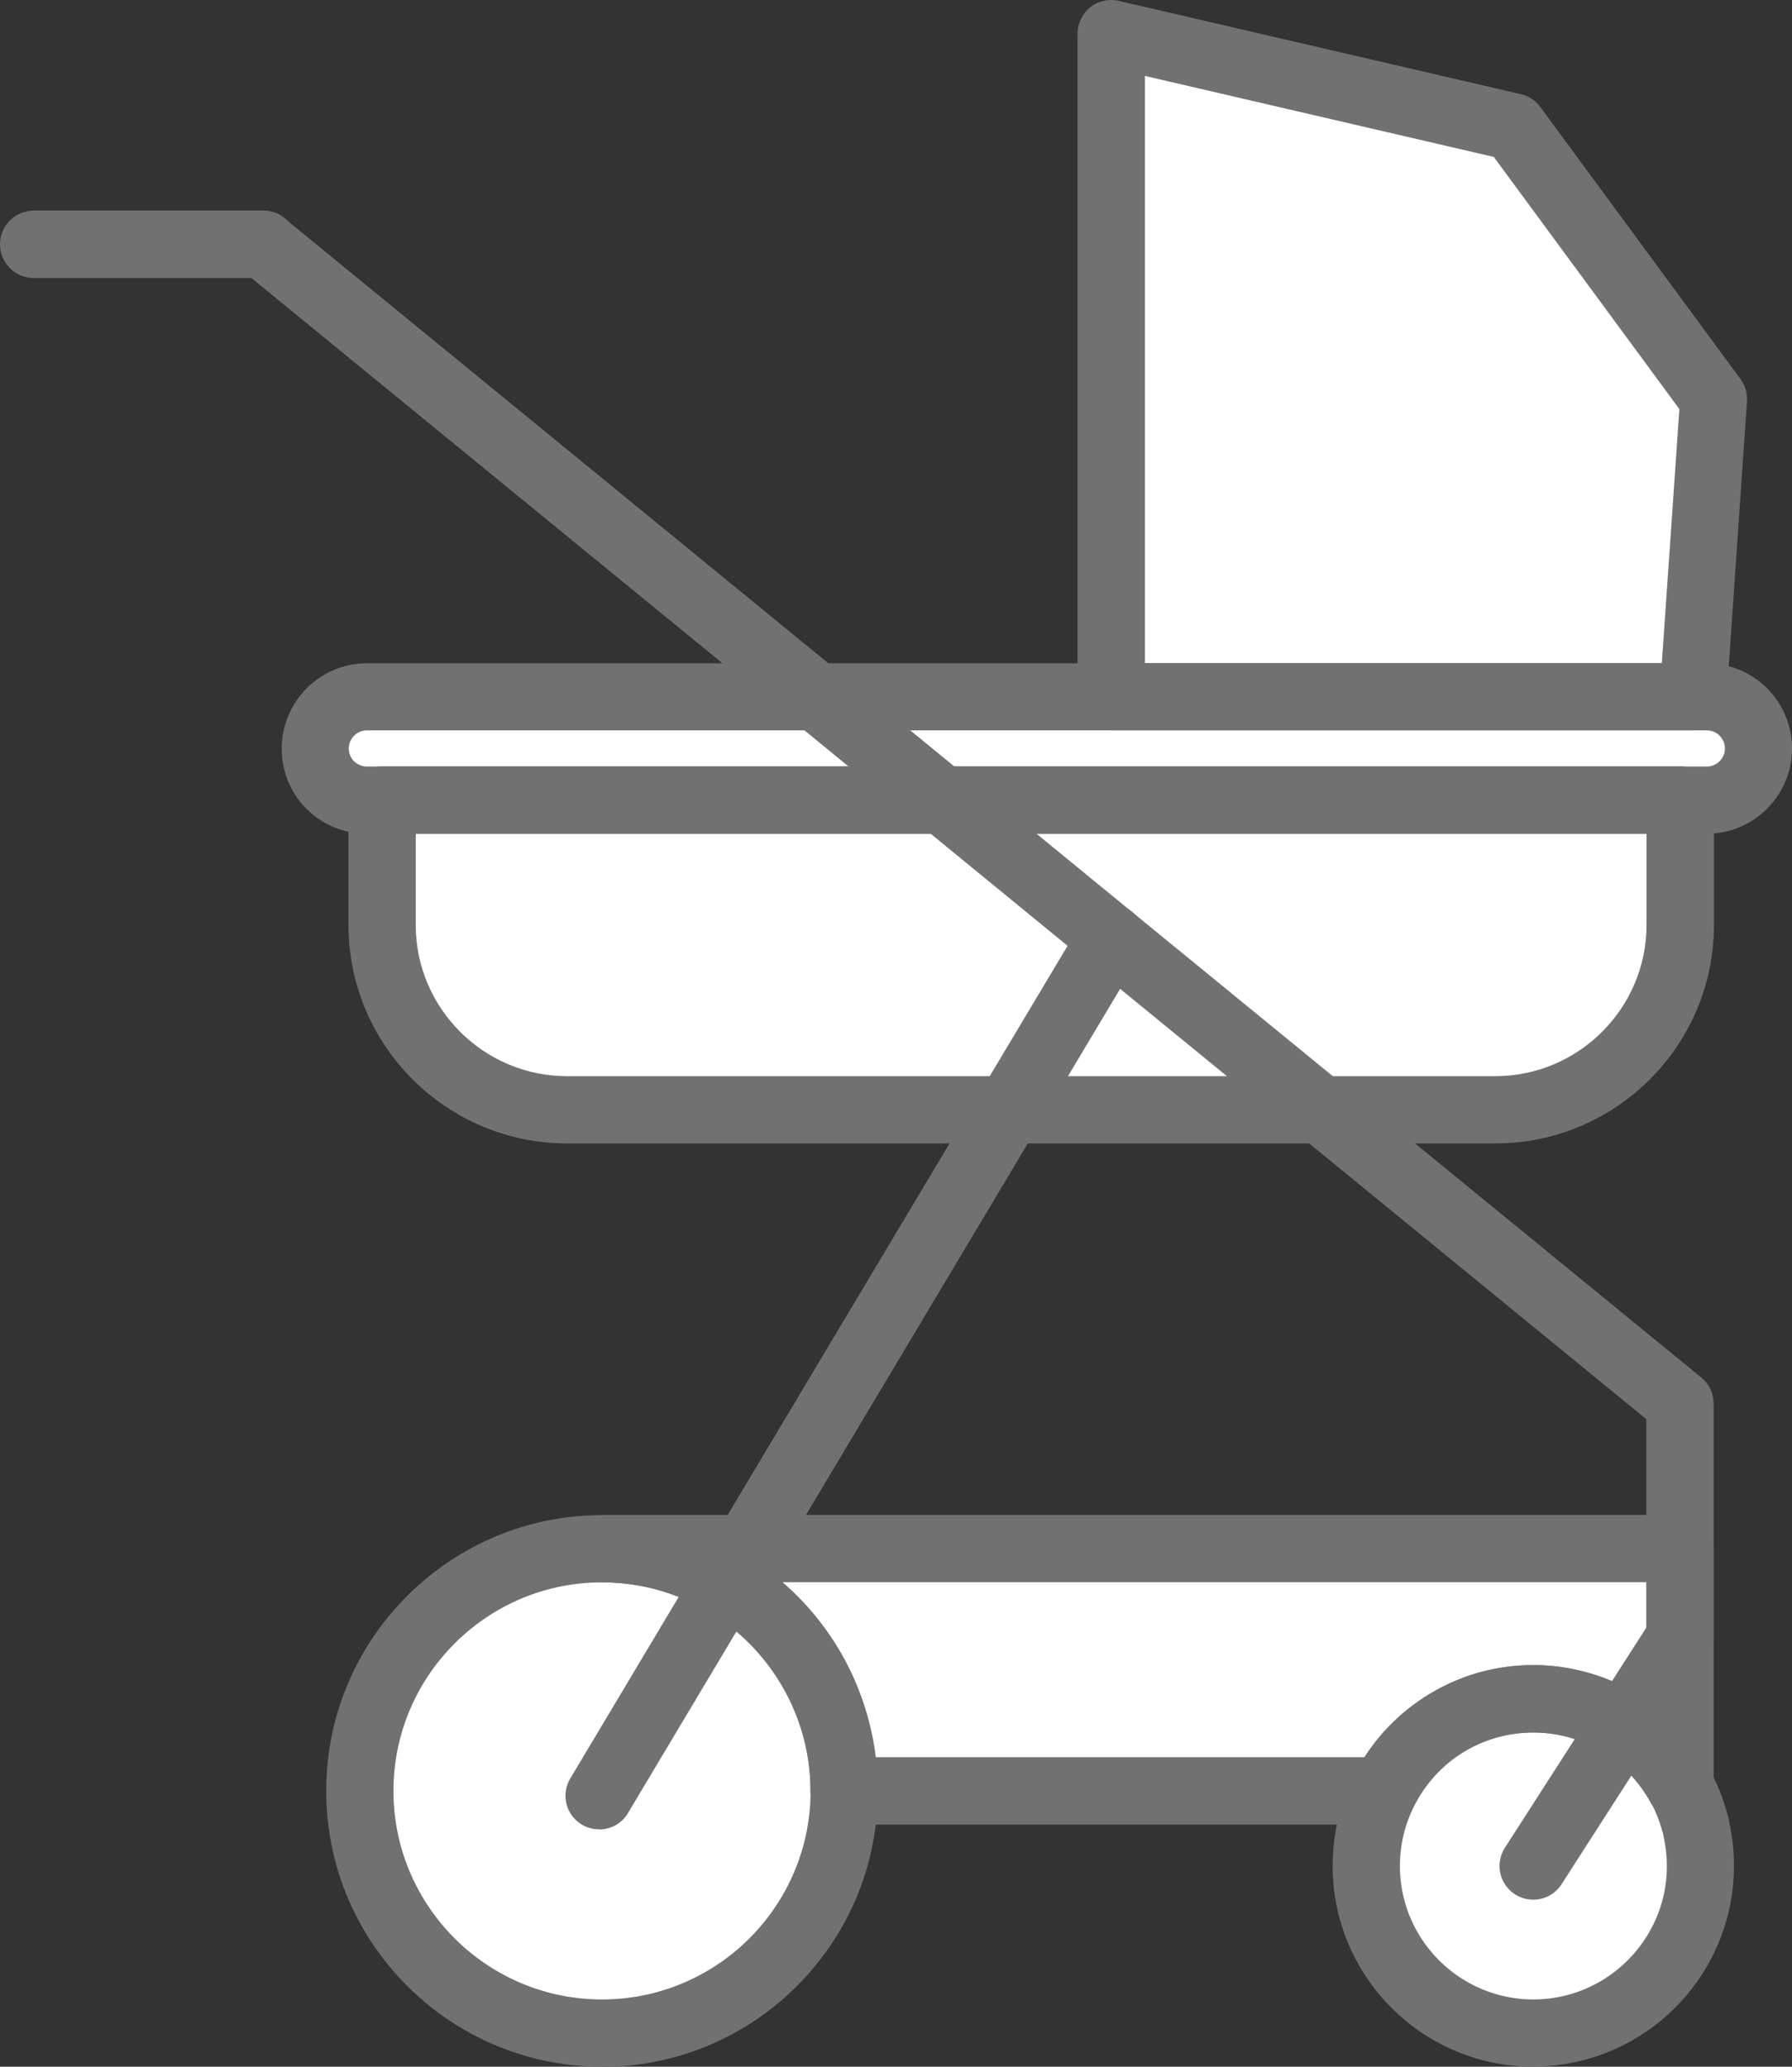
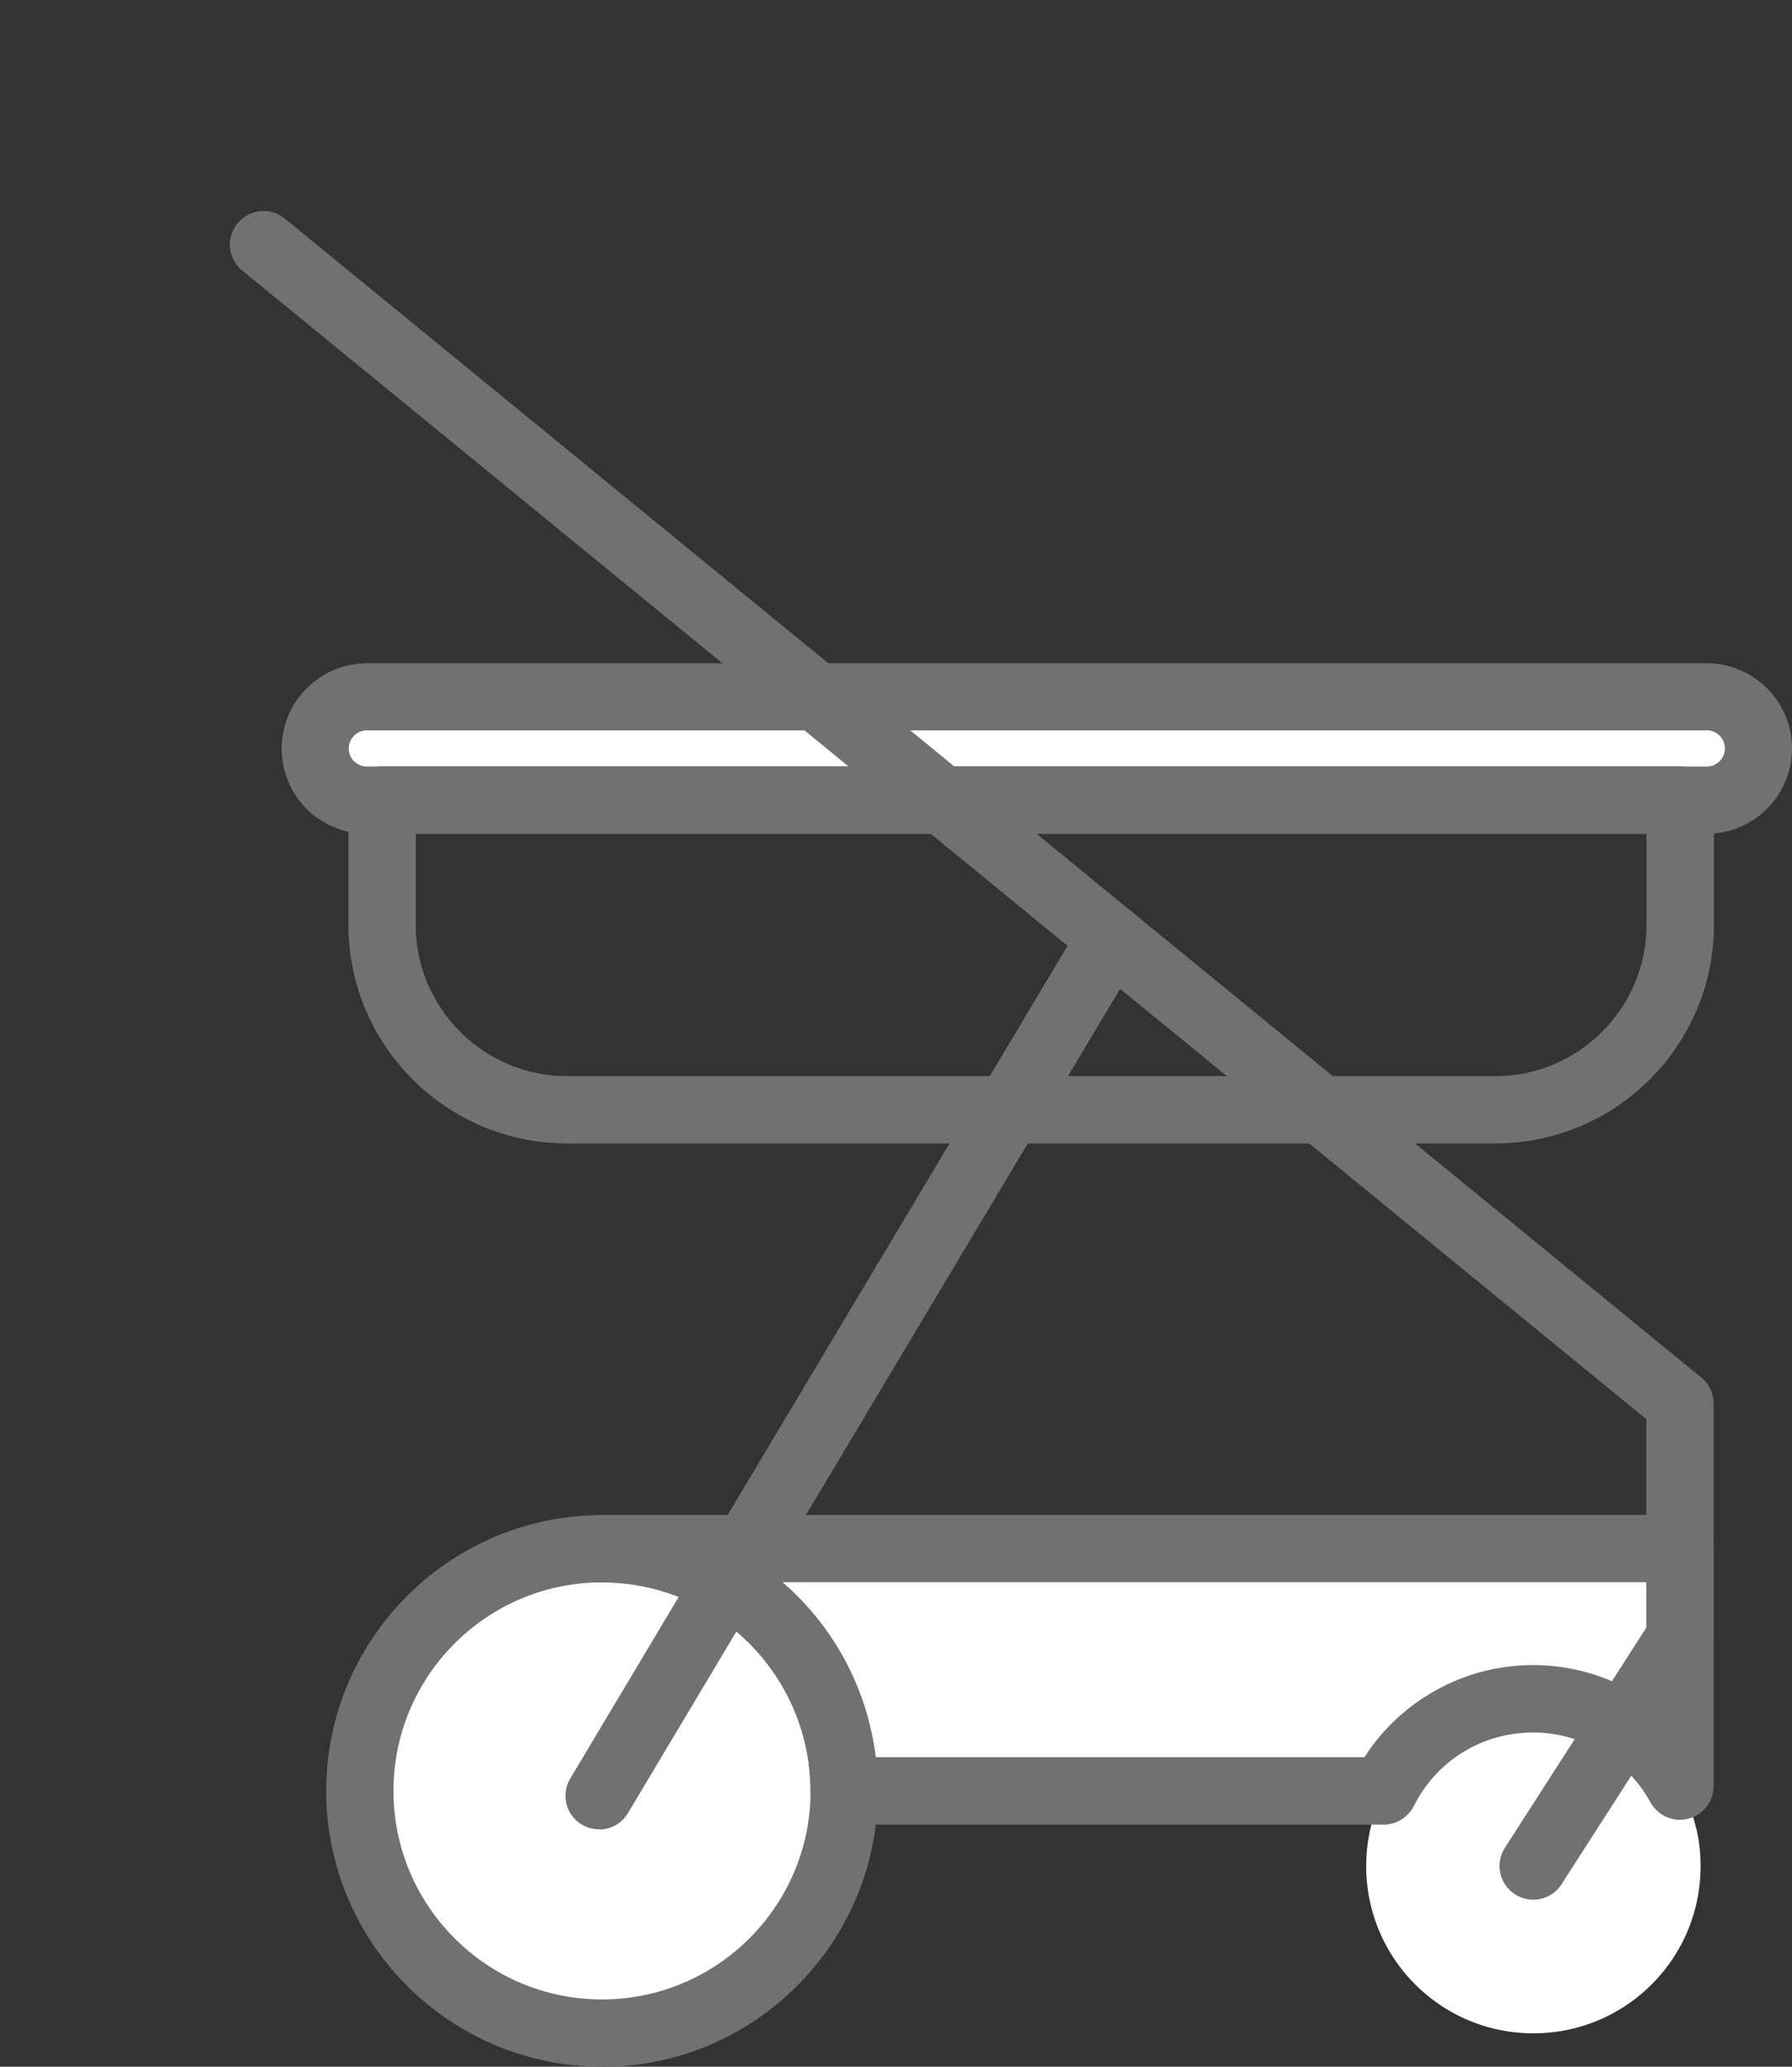
<svg xmlns="http://www.w3.org/2000/svg" id="_レイヤー_2" data-name="レイヤー 2" viewBox="0 0 103.11 118.93">
  <rect x="0" y="0" width="103.11" height="118.93" fill="#333333" stroke="none" />
  <defs>
    <style>.cls-1{fill:#727171}.cls-2{fill:#fff}</style>
  </defs>
  <g id="design">
-     <path class="cls-2" d="M87.09 7.31L63.95 1.94V40.1h33.48l1.18-17.13L87.09 7.31zM21.98 53.22c0 5.88 4.77 10.65 10.65 10.65h53.4c5.88 0 10.65-4.77 10.65-10.65v-7.18h-74.7v7.18z" id="Layer_2" data-name="Layer 2" />
    <path class="cls-2" d="M100.3 40.97a2.96 2.96 0 00-2.11-.87H21.11a2.97 2.97 0 00-2.97 2.97c0 .82.33 1.56.87 2.11.54.53 1.28.87 2.11.87H98.2a2.97 2.97 0 002.97-2.97c0-.83-.33-1.57-.87-2.11z" id="Layer_4" data-name="Layer 4" />
    <path class="cls-2" d="M34.63 89.12a13.938 13.938 0 0113.94 13.94h31.06c1.58-3.14 4.84-5.3 8.59-5.3 1.91 0 3.7.56 5.2 1.53 1.35.87 2.48 2.07 3.25 3.49V89.12H34.64z" id="Layer_5" data-name="Layer 5" />
    <path class="cls-2" d="M41.79 91.1a13.898 13.898 0 00-7.15-1.97c-7.7 0-13.94 6.24-13.94 13.94s6.24 13.94 13.94 13.94 13.94-6.24 13.94-13.94c0-5.09-2.73-9.54-6.79-11.97zm55.8 14.1c-.17-.75-.43-1.46-.77-2.13-.05-.09-.09-.19-.15-.28a9.634 9.634 0 00-3.25-3.49 9.53 9.53 0 00-5.2-1.53c-3.76 0-7.01 2.15-8.59 5.3a9.613 9.613 0 00-1.02 4.32c0 5.31 4.3 9.62 9.62 9.62s9.62-4.3 9.62-9.62c0-.76-.08-1.49-.25-2.19z" id="Layer_6" data-name="Layer 6" />
    <g id="STROKES">
      <path class="cls-1" d="M86.03 65.8h-53.4c-6.94 0-12.58-5.64-12.58-12.58v-7.18c0-1.07.87-1.94 1.94-1.94h74.69c1.07 0 1.94.87 1.94 1.94v7.18c0 6.94-5.64 12.58-12.58 12.58zM23.92 47.98v5.24c0 4.8 3.91 8.71 8.71 8.71h53.4c4.8 0 8.71-3.91 8.71-8.71v-5.24H23.92z" />
      <path class="cls-1" d="M98.21 47.98h-77.1c-1.3 0-2.53-.51-3.46-1.42l-.02-.02a4.888 4.888 0 01-1.42-3.46c0-2.71 2.2-4.91 4.91-4.91H98.2c1.3 0 2.53.51 3.46 1.42l.02.02c.92.94 1.43 2.17 1.43 3.46 0 2.71-2.2 4.91-4.91 4.91zm-77.83-4.17c.12.12.37.3.74.3h77.09c.57 0 1.04-.47 1.04-1.04 0-.36-.19-.61-.31-.74-.12-.12-.37-.3-.74-.3H21.11a1.046 1.046 0 00-.74 1.78z" />
-       <path class="cls-1" d="M97.42 42.03H63.94c-1.07 0-1.94-.87-1.94-1.94V1.94c0-.59.27-1.15.73-1.52s1.07-.5 1.64-.37l23.14 5.37c.45.1.85.37 1.12.74l11.52 15.66c.27.37.4.82.37 1.28l-1.18 17.13c-.07 1.01-.91 1.8-1.93 1.8zm-31.54-3.87h29.74l1.01-14.62L85.95 9.03 65.88 4.37v33.79zM15.17 16H1.94C.87 16 0 15.13 0 14.06s.87-1.94 1.94-1.94h13.23c1.07 0 1.94.87 1.94 1.94S16.24 16 15.17 16z" />
      <path class="cls-1" d="M93.42 101.23a1.942 1.942 0 01-1.63-2.99l2.94-4.58V81.67L74.79 65.36l-12.08-9.88-16.96-13.89-31.81-26.02c-.83-.68-.95-1.9-.27-2.72.68-.83 1.9-.95 2.72-.27L48.2 38.61 65.16 52.5l12.08 9.88 20.65 16.89c.45.37.71.92.71 1.5v13.47c0 .37-.11.73-.31 1.05l-3.25 5.06c-.37.58-.99.89-1.63.89z" />
      <path class="cls-1" d="M88.22 109.32a1.942 1.942 0 01-1.63-2.99l5.2-8.09a1.94 1.94 0 013.26 2.1l-5.2 8.09c-.37.58-.99.89-1.63.89zm-53.75-4.05a1.93 1.93 0 01-1.66-2.92l8.49-14.22L62.28 53a1.93 1.93 0 012.65-.67c.92.55 1.22 1.74.67 2.65L44.62 90.12l-8.49 14.22c-.36.61-1 .94-1.66.94z" />
      <path class="cls-1" d="M34.64 118.93c-8.75 0-15.87-7.12-15.87-15.87s7.12-15.87 15.87-15.87c2.87 0 5.68.77 8.14 2.24 2.32 1.39 4.25 3.36 5.6 5.69 1.39 2.41 2.13 5.15 2.13 7.95 0 8.75-7.12 15.87-15.87 15.87zm0-27.87c-6.62 0-12 5.38-12 12s5.38 12 12 12 12-5.38 12-12c0-4.19-2.24-8.14-5.85-10.31a11.955 11.955 0 00-6.15-1.69z" />
      <path class="cls-1" d="M79.63 105H48.57c-1.07 0-1.94-.87-1.94-1.94 0-4.26-2.19-8.11-5.85-10.31a11.902 11.902 0 00-6.15-1.69c-1.07 0-1.94-.87-1.94-1.94s.87-1.94 1.94-1.94h62.03c1.07 0 1.94.87 1.94 1.94v13.66c0 .88-.6 1.66-1.46 1.88-.86.22-1.75-.17-2.18-.95a7.736 7.736 0 00-2.6-2.79 7.624 7.624 0 00-4.15-1.22c-2.92 0-5.55 1.62-6.86 4.23-.33.65-1 1.07-1.73 1.07zm-29.24-3.88h28.12c.91-1.42 2.13-2.63 3.57-3.53 1.84-1.16 3.96-1.77 6.14-1.77s4.38.63 6.24 1.83l.27.18v-6.78H45.02c1.33 1.15 2.47 2.52 3.35 4.05 1.07 1.85 1.75 3.9 2.01 6.01z" />
-       <path class="cls-1" d="M88.23 118.93c-6.37 0-11.55-5.18-11.55-11.55 0-1.81.41-3.56 1.23-5.19.95-1.89 2.39-3.48 4.18-4.6 1.84-1.16 3.96-1.77 6.14-1.77s4.39.63 6.25 1.84c1.63 1.05 2.97 2.5 3.9 4.19l.03.06c.01.03.03.06.04.08.03.06.07.13.1.19.4.79.71 1.65.93 2.55v.04c.2.9.29 1.75.29 2.6 0 6.37-5.18 11.55-11.55 11.55zm0-19.23c-2.92 0-5.55 1.62-6.86 4.23a7.65 7.65 0 00-.82 3.45c0 4.24 3.45 7.68 7.68 7.68s7.68-3.45 7.68-7.68c0-.56-.07-1.14-.2-1.76a8.26 8.26 0 00-.61-1.69c-.01-.03-.03-.06-.04-.08-.03-.05-.06-.11-.08-.16a7.807 7.807 0 00-2.59-2.77 7.575 7.575 0 00-4.15-1.22z" />
    </g>
  </g>
</svg>